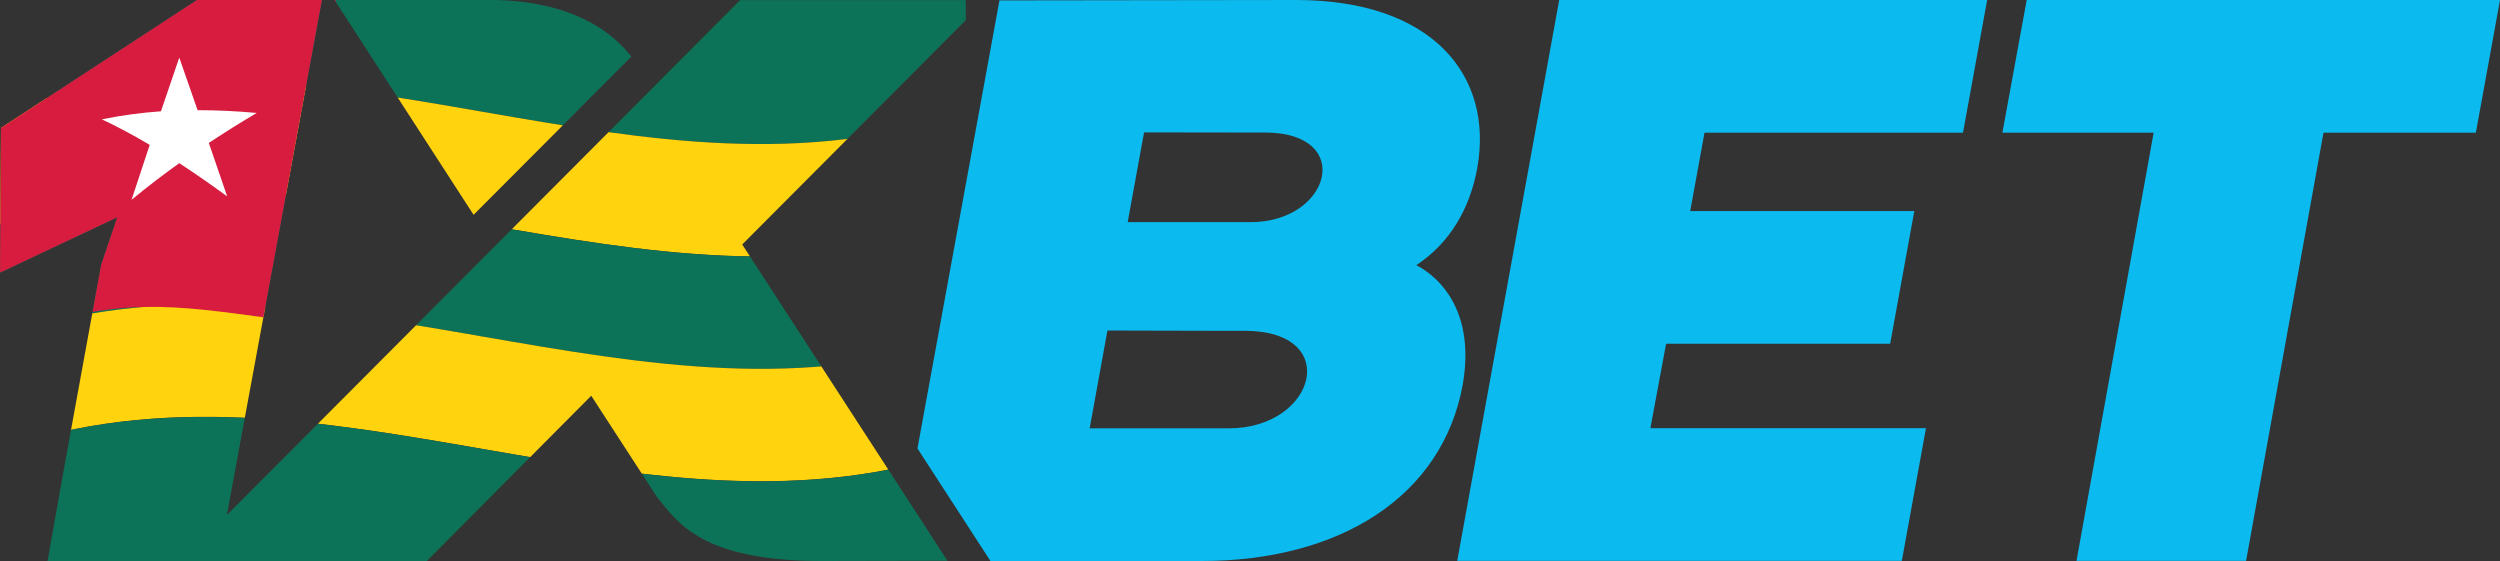
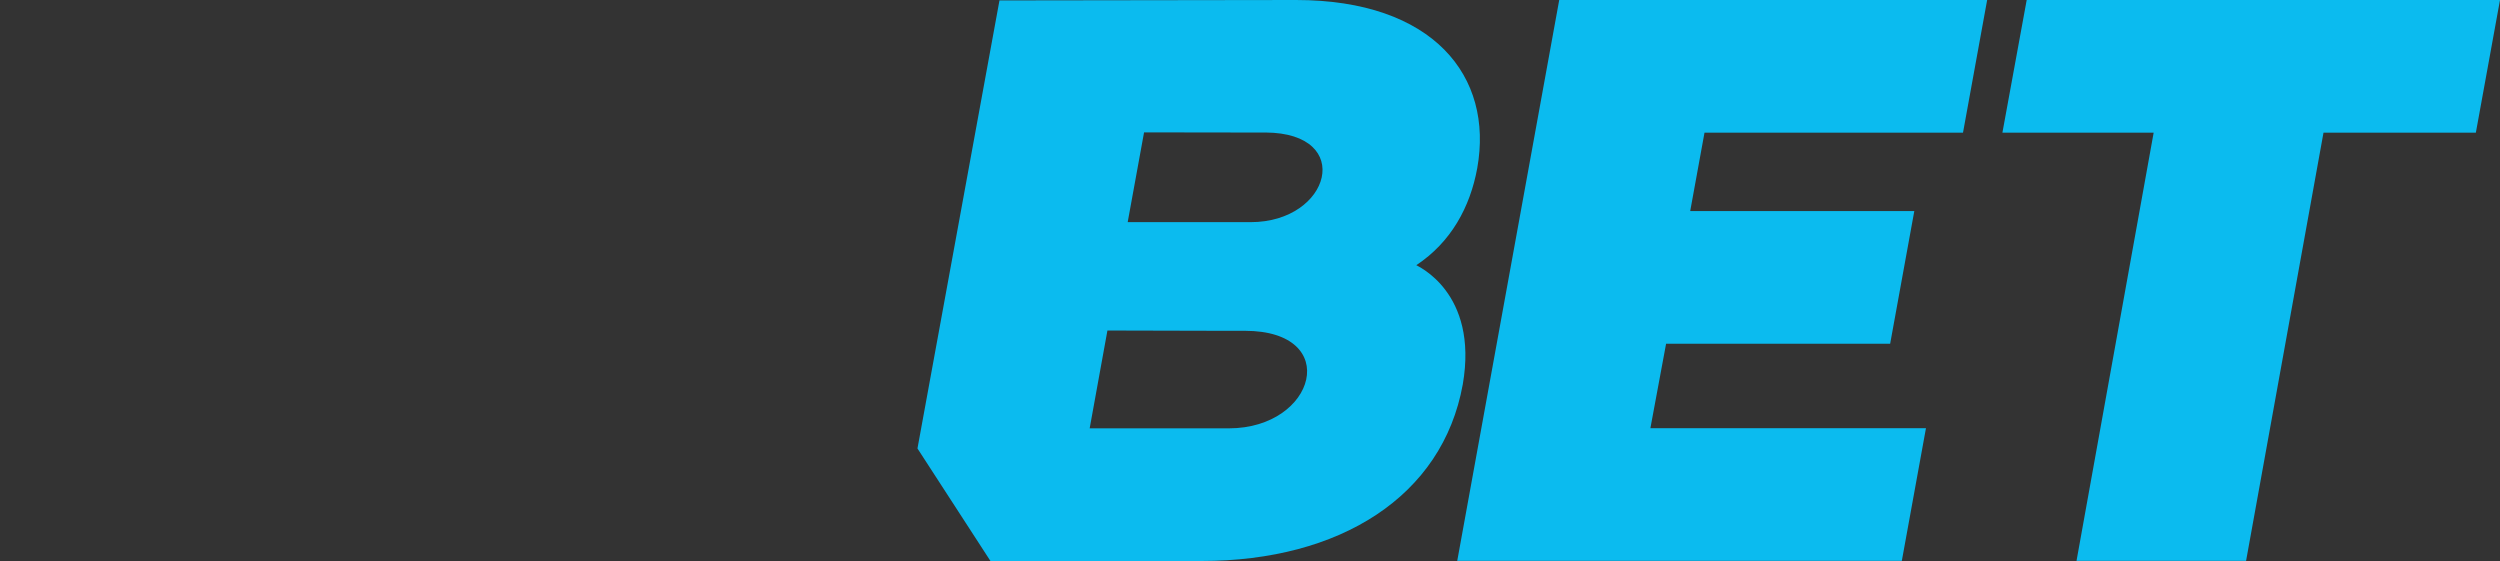
<svg xmlns="http://www.w3.org/2000/svg" xmlns:xlink="http://www.w3.org/1999/xlink" id="Layer_1" x="0px" y="0px" viewBox="0 0 1801.7 404.3" style="enable-background:new 0 0 1801.7 404.3;" xml:space="preserve">
  <rect x="0" y="0" width="1801.7" height="404.3" fill="#333333" stroke="none" />
  <style type="text/css">	.st0{fill-rule:evenodd;clip-rule:evenodd;fill:#0BBBEF;}	.st1{clip-path:url(#SVGID_2_);}	.st2{fill:#0D7358;}	.st3{fill:#FFD30D;}	.st4{fill:#D71C3F;}	.st5{fill:#FFFFFF;}</style>
  <path class="st0" d="M1460.6,0l-17.5,95.6h109l-55.6,308.6h122.2l55.8-308.6h109.8L1801.7,0H1460.6L1460.6,0z M785.3,308.7  l12.8-70.5l80.1,0.2l19,0c70.4,0.1,51.2,70.3-11.6,70.3L785.3,308.7L785.3,308.7z M1020.7,191.1L1020.7,191.1  c25-16.5,38.8-41.9,43.9-69.8C1076.6,54.9,1032.8,0,934,0L720.3,0.3l-59.1,322.9l52.6,81.1h152.1c99.7,0,173.7-46.5,188.3-127.3  C1065.7,210.4,1021,191.6,1020.7,191.1L1020.7,191.1z M901.3,160.1L901.3,160.1l-88.6,0l11.8-64.7l70.1,0.1l17.4,0  C976.6,95.8,959,160.1,901.3,160.1L901.3,160.1z M1200.7,247.8l-11.3,60.8h198.6l-17.4,95.6h-320.4L1123.7,0h308.4l-17.4,95.6  l-186.3,0l-10.3,56.5h161.5l-17.4,95.6H1200.7L1200.7,247.8z" />
  <g>
    <defs>
-       <path id="SVGID_1_" d="M455,40.8C429.7,8.6,387.3-0.6,349.4,0H241.1l100.2,154.8L455,40.8L455,40.8z M163.5,371.2L163.5,371.2    L533.4,0.1h177L534.9,176.2l147.9,227.9l-90.5,0.2c-86.6,0-103.8-27.7-118.7-45.9l-47.5-73.2L307.6,404.3l-273.4,0.4    C46.7,333.3,60,262,72.9,190.8l11.6-34.2L0,196.5L0.7,92.2L141.9,0H232L163.5,371.2z" />
-     </defs>
+       </defs>
    <clipPath id="SVGID_2_">
      <use xlink:href="#SVGID_1_" style="overflow:visible;" />
    </clipPath>
    <g class="st1">
      <path class="st2" d="M696,80.3C464,161.5,231.9-0.3,0,80.9l0-150.9c231.9-81.2,464.1,80.6,696-0.6L696,80.3z" />
      <path class="st3" d="M696,161.3C464.1,242.5,232,80.7,0,161.9L0,80.9C231.9-0.3,464,161.5,696,80.3L696,161.3z" />
      <path class="st2" d="M696.1,242.3C464.2,323.5,232,161.7,0.1,243l-0.1-81c231.9-81.2,464.1,80.6,696-0.6L696.1,242.3z" />
-       <path class="st3" d="M696.2,323.3c-231.9,81.2-464.1-80.6-696,0.6l-0.1-81c231.9-81.2,464.1,80.6,696-0.6L696.2,323.3z" />
      <path class="st2" d="M696.3,503.4c-231.9,81.2-464.1-80.6-696,0.6L0.2,324c231.9-81.2,464.1,80.6,696-0.6L696.3,503.4z" />
      <path class="st4" d="M207.2,231.1c-86.2-12-121-18.3-207.1,11.9l-0.2-243c86.1-30.2,158.1-26,244.3-14L207.2,231.1z" />
      <path class="st5" d="M129.2,41.5l13.2,37.9c14.2,0,28.4,0.7,42.6,2c-11.5,6.8-23,14-34.5,21.6l13.2,38.5    c-11.5-8.4-23-16.4-34.5-23.9c-11.5,8.2-23,17-34.4,26.4c4.4-13.3,8.8-26.5,13.1-39.6c-11.5-6.8-23-13-34.5-18.4    c14.2-2.9,28.4-4.8,42.6-5.8C120.4,67.3,124.8,54.4,129.2,41.5z" />
    </g>
  </g>
</svg>